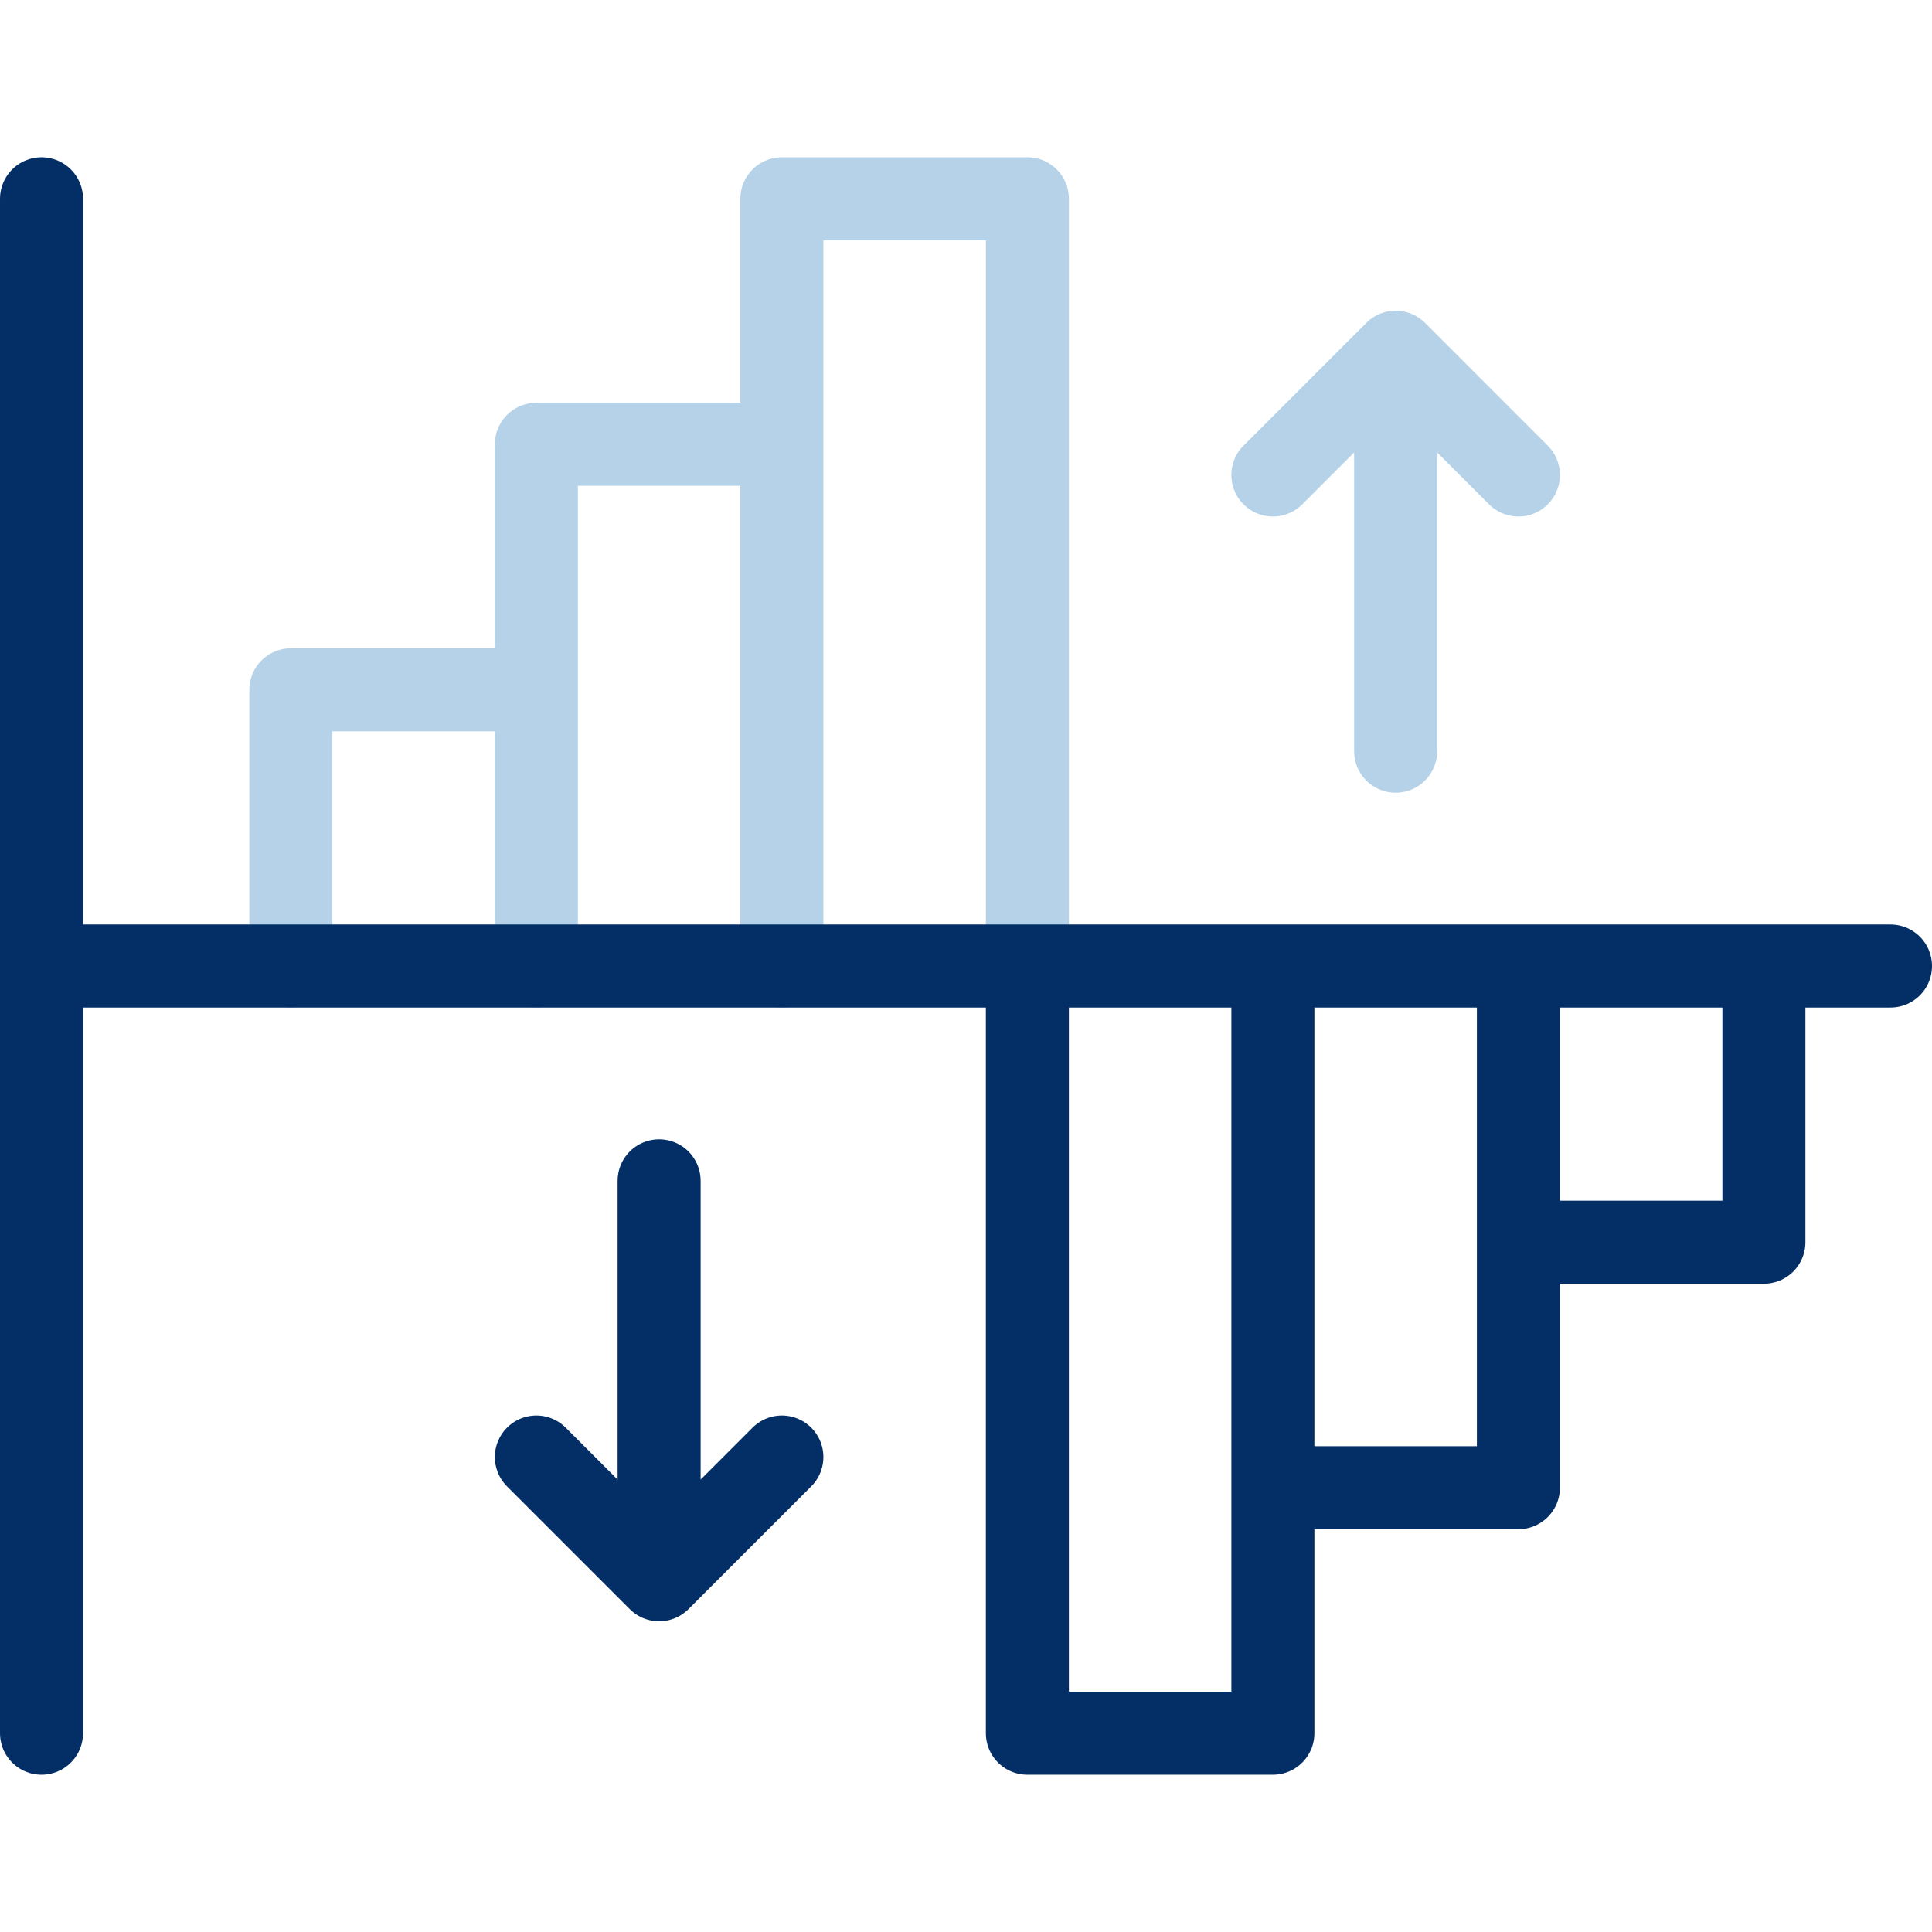
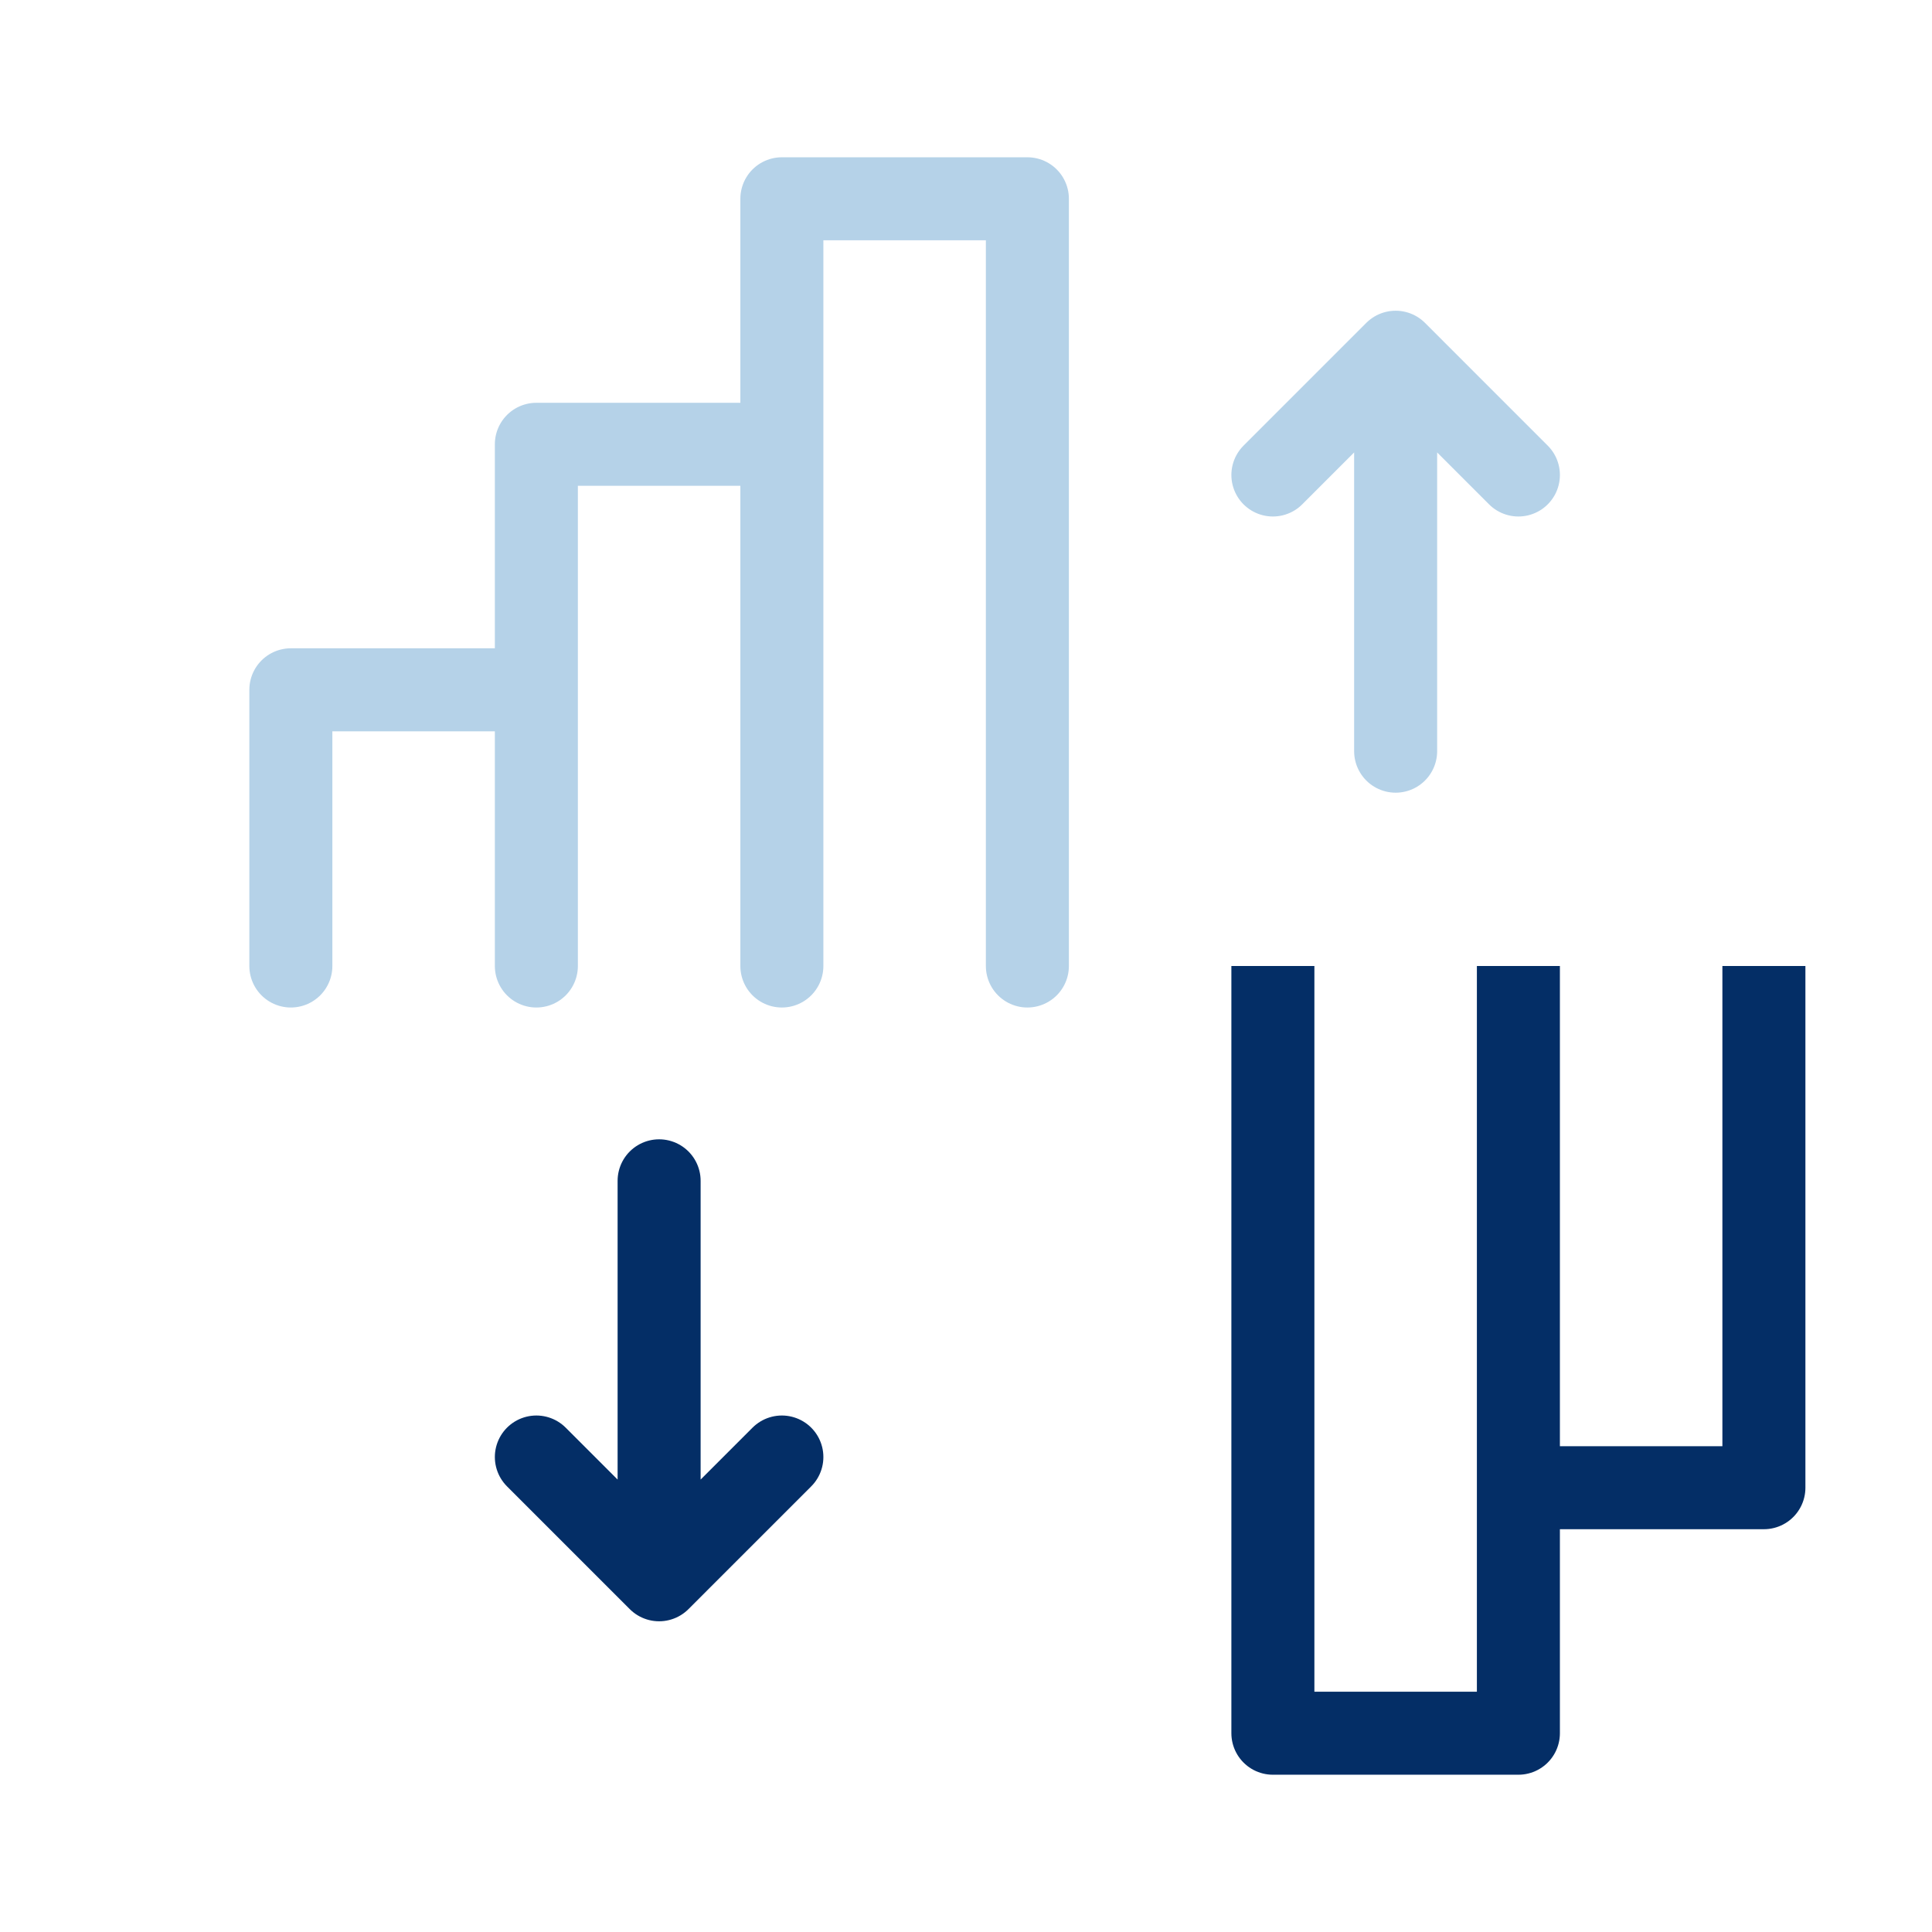
<svg xmlns="http://www.w3.org/2000/svg" width="512" height="512" style="enable-background:new 0 0 512 512" xml:space="preserve">
  <g fill="none" stroke-width="22" stroke-linejoin="round">
    <path d="M77.079 256v-73.195h65.062m0 73.195V117.743h65.062m0 138.257V52.681h65.063V256m65.062-130.124 32.531-32.532 32.531 32.532m-32.531 73.194v-97.593" style="stroke-width:22;stroke-linecap:round;stroke-linejoin:round;stroke-miterlimit:22.926" stroke="#b5d2e8" stroke-linecap="round" stroke-miterlimit="22.926" data-original="#79caca" />
-     <path d="M11 52.681v406.638M501 256H11" style="stroke-width:22;stroke-linecap:round;stroke-linejoin:round;stroke-miterlimit:10" stroke="#042e66" stroke-linecap="round" stroke-miterlimit="10" data-original="#000000" />
-     <path d="M467.452 256v73.195H402.39m0-73.195v138.257h-65.062m0-138.257v203.319h-65.062V256" style="stroke-width:22;stroke-linejoin:round;stroke-miterlimit:10" stroke="#042e66" stroke-miterlimit="10" data-original="#000000" />
+     <path d="M467.452 256v73.195m0-73.195v138.257h-65.062m0-138.257v203.319h-65.062V256" style="stroke-width:22;stroke-linejoin:round;stroke-miterlimit:10" stroke="#042e66" stroke-miterlimit="10" data-original="#000000" />
    <path d="m207.203 386.125-32.531 32.531-32.531-32.531m32.531-73.195v97.593" style="stroke-width:22;stroke-linecap:round;stroke-linejoin:round;stroke-miterlimit:10" stroke="#042e66" stroke-linecap="round" stroke-miterlimit="10" data-original="#000000" />
  </g>
</svg>